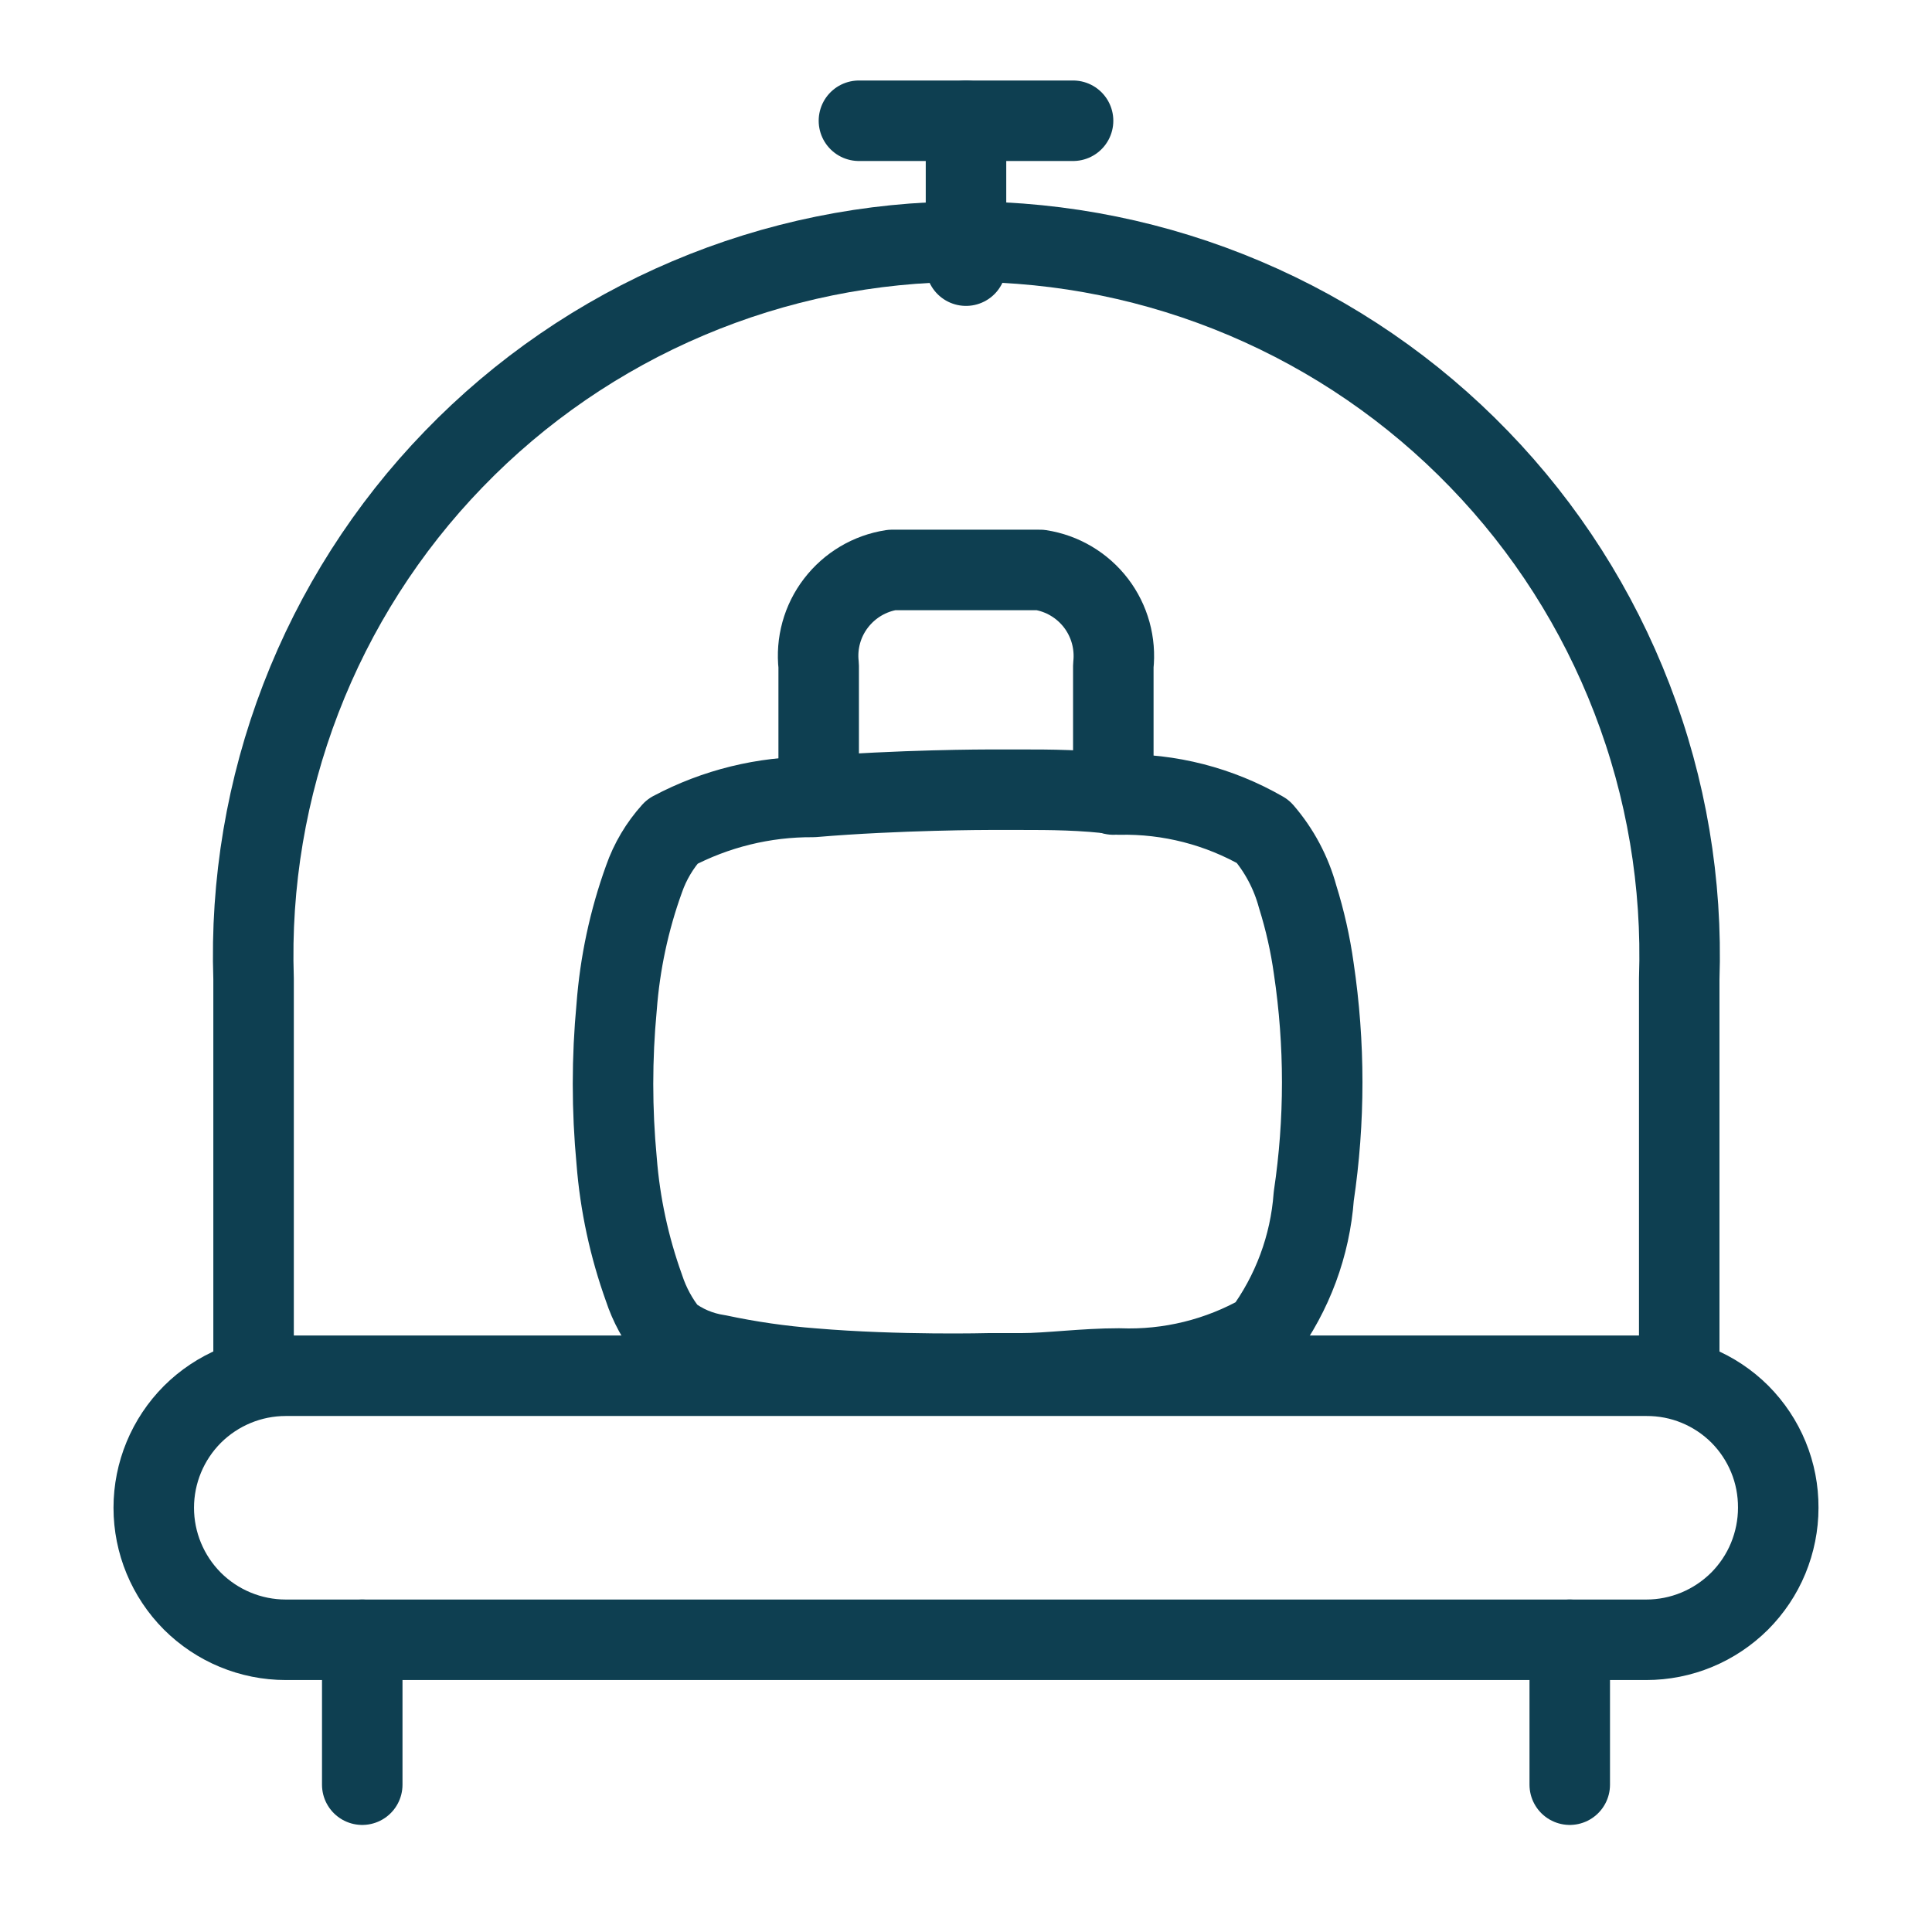
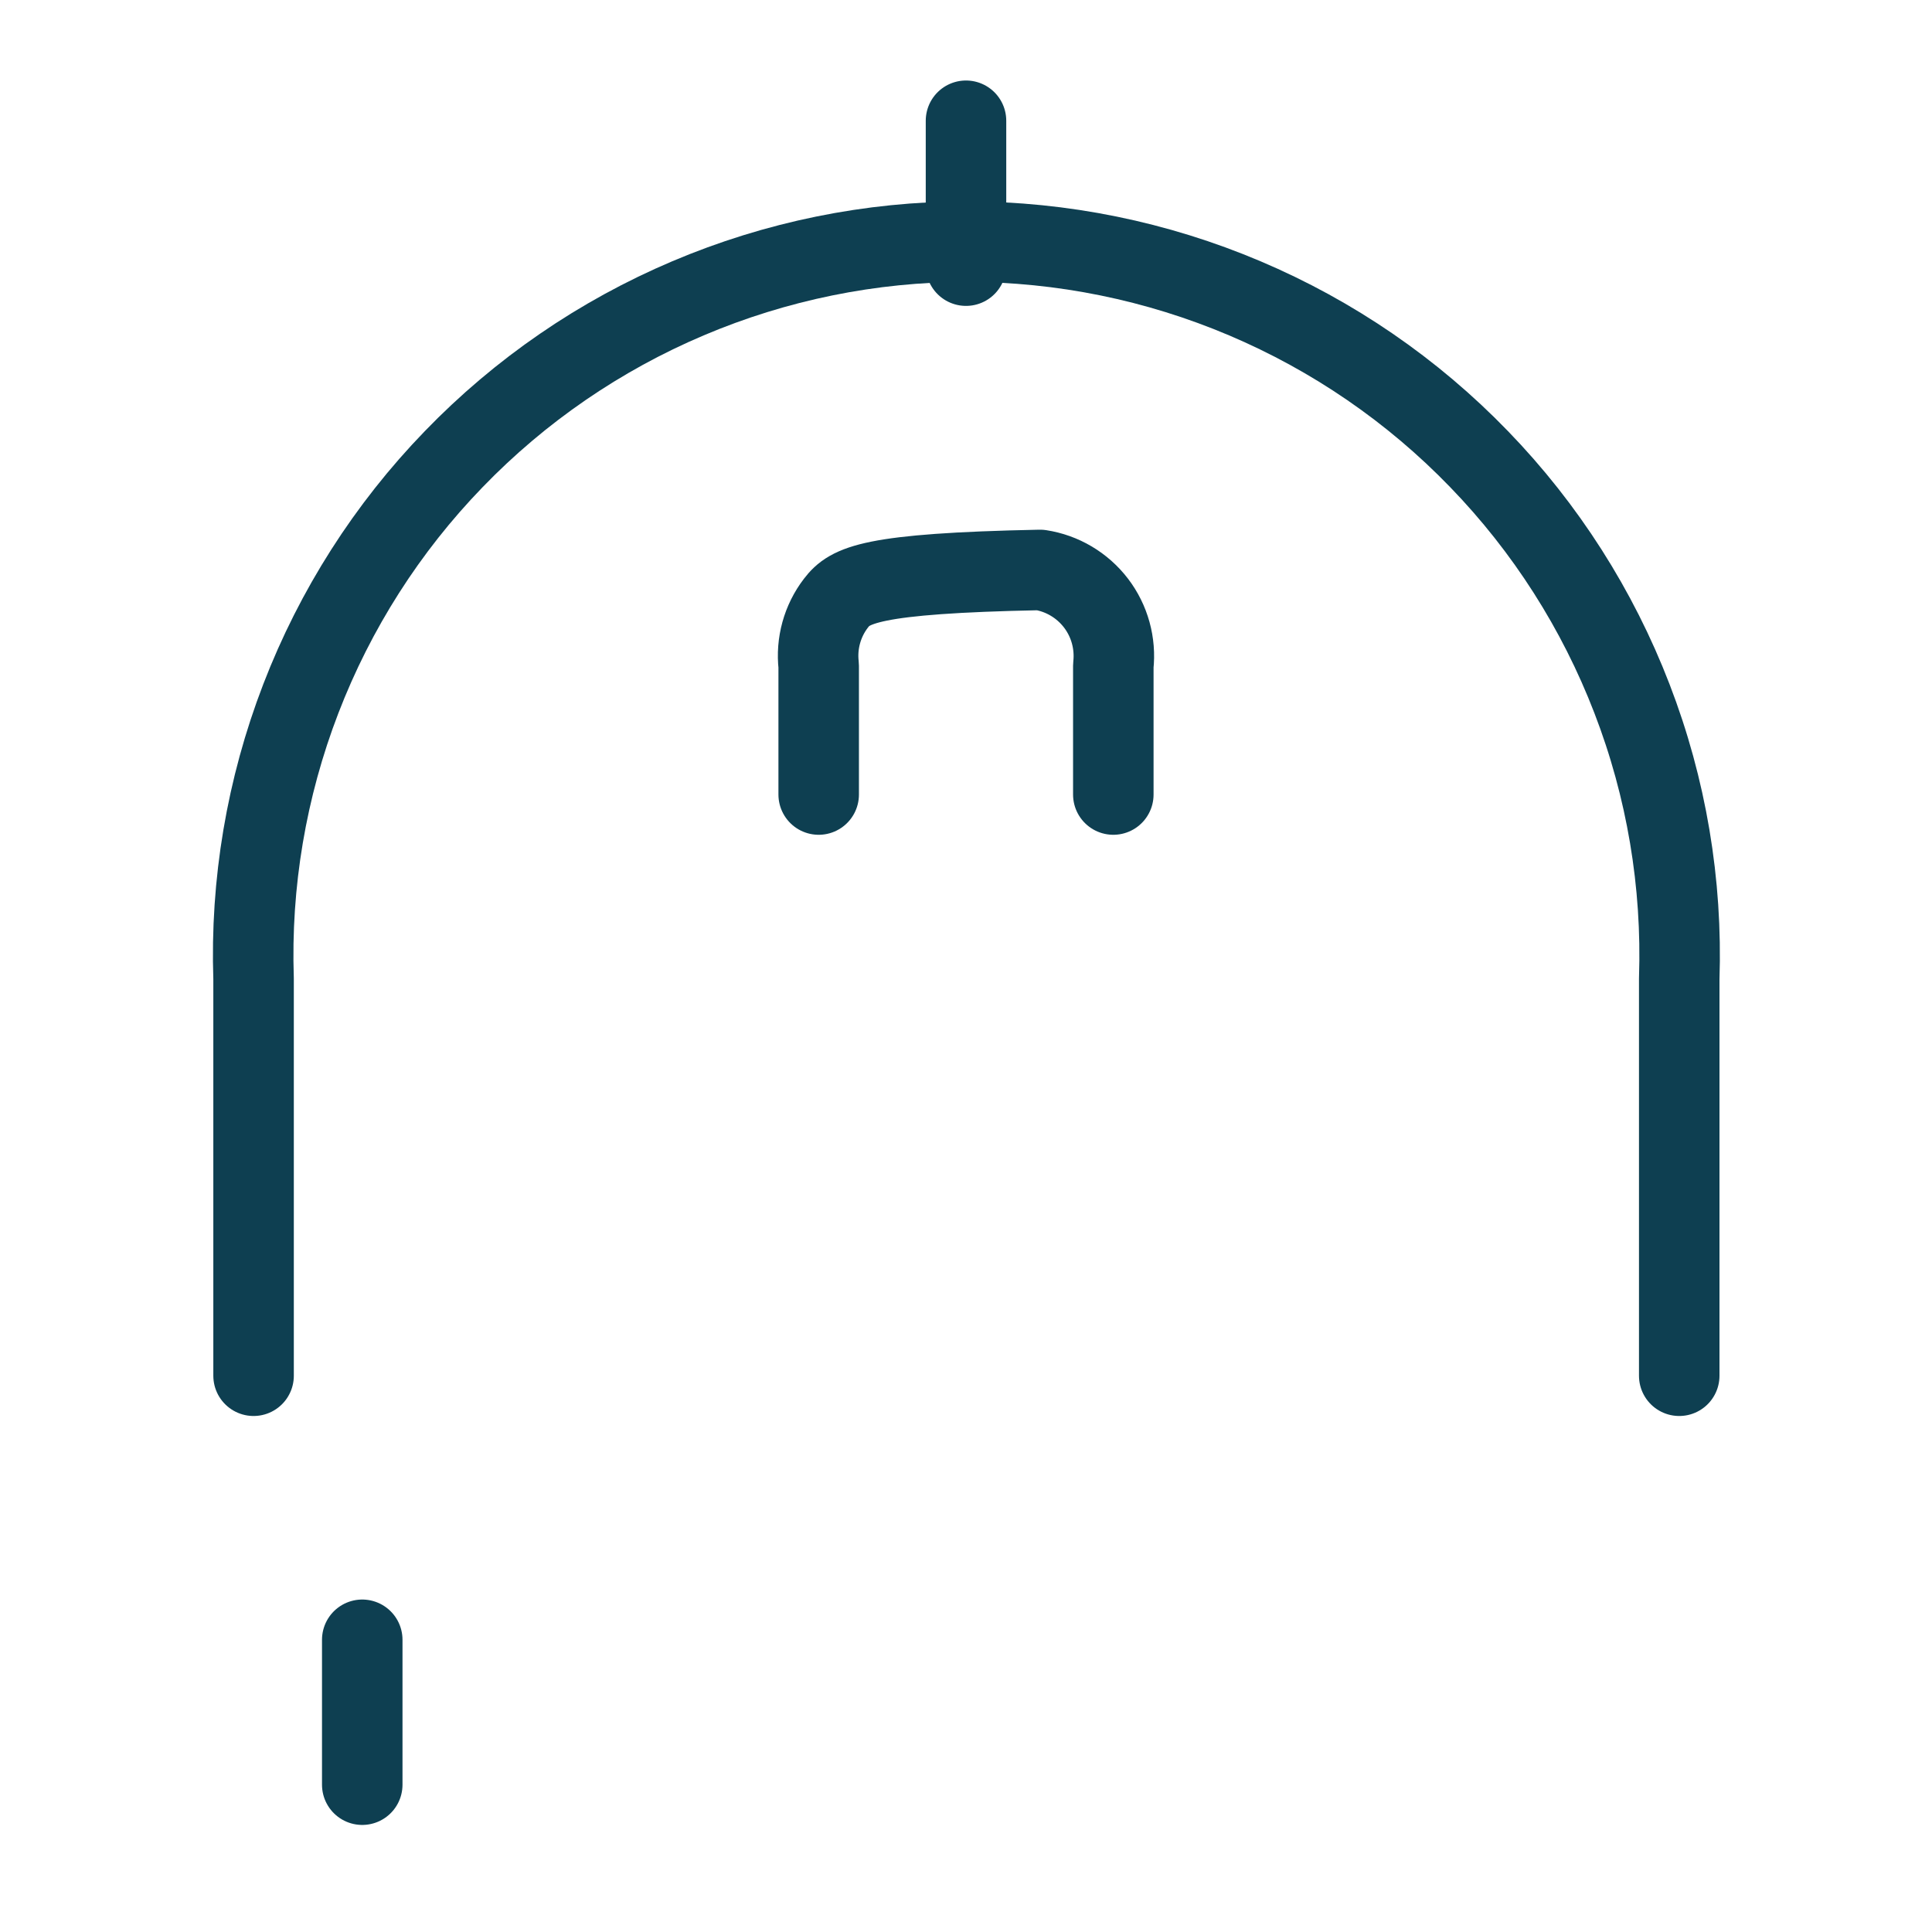
<svg xmlns="http://www.w3.org/2000/svg" width="24" height="24" viewBox="0 0 24 24" fill="none">
  <path d="M20.86 17.09V12.16C20.9 10.972 20.701 9.788 20.273 8.679C19.846 7.57 19.201 6.558 18.374 5.704C17.548 4.849 16.558 4.17 15.464 3.706C14.37 3.242 13.194 3.002 12.005 3.002C10.816 3.002 9.64 3.242 8.546 3.706C7.452 4.17 6.462 4.849 5.636 5.704C4.809 6.558 4.164 7.57 3.737 8.679C3.31 9.788 3.11 10.972 3.15 12.16V17.09" stroke="#0E3F51" stroke-linecap="round" stroke-linejoin="round" />
-   <path d="M10.67 1.5H13.33" stroke="#0E3F51" stroke-linecap="round" stroke-linejoin="round" />
  <path d="M12 1.5V3.3" stroke="#0E3F51" stroke-linecap="round" stroke-linejoin="round" />
-   <path d="M22.09 18.73C22.091 18.514 22.05 18.3 21.968 18.101C21.886 17.901 21.765 17.72 21.613 17.567C21.46 17.415 21.279 17.294 21.079 17.212C20.88 17.13 20.666 17.089 20.45 17.09H3.55C3.115 17.09 2.698 17.263 2.39 17.57C2.083 17.878 1.91 18.295 1.91 18.73C1.91 19.165 2.083 19.582 2.39 19.89C2.698 20.197 3.115 20.37 3.55 20.37H20.45C20.665 20.37 20.878 20.328 21.078 20.245C21.276 20.163 21.457 20.042 21.61 19.89C21.762 19.737 21.883 19.557 21.965 19.358C22.047 19.159 22.09 18.945 22.09 18.73Z" stroke="#0E3F51" stroke-linecap="round" stroke-linejoin="round" />
-   <path d="M10.1 17C9.703 16.97 9.309 16.913 8.92 16.83C8.698 16.797 8.487 16.708 8.31 16.57C8.173 16.401 8.068 16.207 8 16C7.817 15.491 7.702 14.959 7.66 14.42C7.6 13.785 7.6 13.145 7.66 12.51C7.701 11.967 7.815 11.432 8 10.92C8.076 10.702 8.195 10.502 8.35 10.33C8.889 10.044 9.49 9.896 10.1 9.9C11.16 9.81 12.29 9.81 12.29 9.81H12.69C13.03 9.81 13.46 9.81 13.9 9.87C14.527 9.857 15.146 10.016 15.69 10.33C15.892 10.564 16.039 10.841 16.12 11.14C16.211 11.431 16.278 11.728 16.32 12.03C16.46 12.968 16.46 13.922 16.32 14.86C16.275 15.475 16.056 16.064 15.69 16.56C15.146 16.872 14.526 17.024 13.9 17C13.46 17 13.03 17.06 12.69 17.06H12.29C12.29 17.06 11.16 17.09 10.1 17Z" stroke="#0E3F51" stroke-linecap="round" stroke-linejoin="round" />
-   <path d="M13.83 9.87V8.27C13.861 7.992 13.784 7.713 13.615 7.492C13.445 7.27 13.196 7.122 12.92 7.08H11.08C10.804 7.122 10.555 7.27 10.385 7.492C10.215 7.713 10.138 7.992 10.17 8.27V9.87" stroke="#0E3F51" stroke-linecap="round" stroke-linejoin="round" />
+   <path d="M13.83 9.87V8.27C13.861 7.992 13.784 7.713 13.615 7.492C13.445 7.27 13.196 7.122 12.92 7.08C10.804 7.122 10.555 7.27 10.385 7.492C10.215 7.713 10.138 7.992 10.17 8.27V9.87" stroke="#0E3F51" stroke-linecap="round" stroke-linejoin="round" />
  <path d="M4.5 20.37V22.17" stroke="#0E3F51" stroke-linecap="round" stroke-linejoin="round" />
-   <path d="M19.5 20.37V22.17" stroke="#0E3F51" stroke-linecap="round" stroke-linejoin="round" />
</svg>